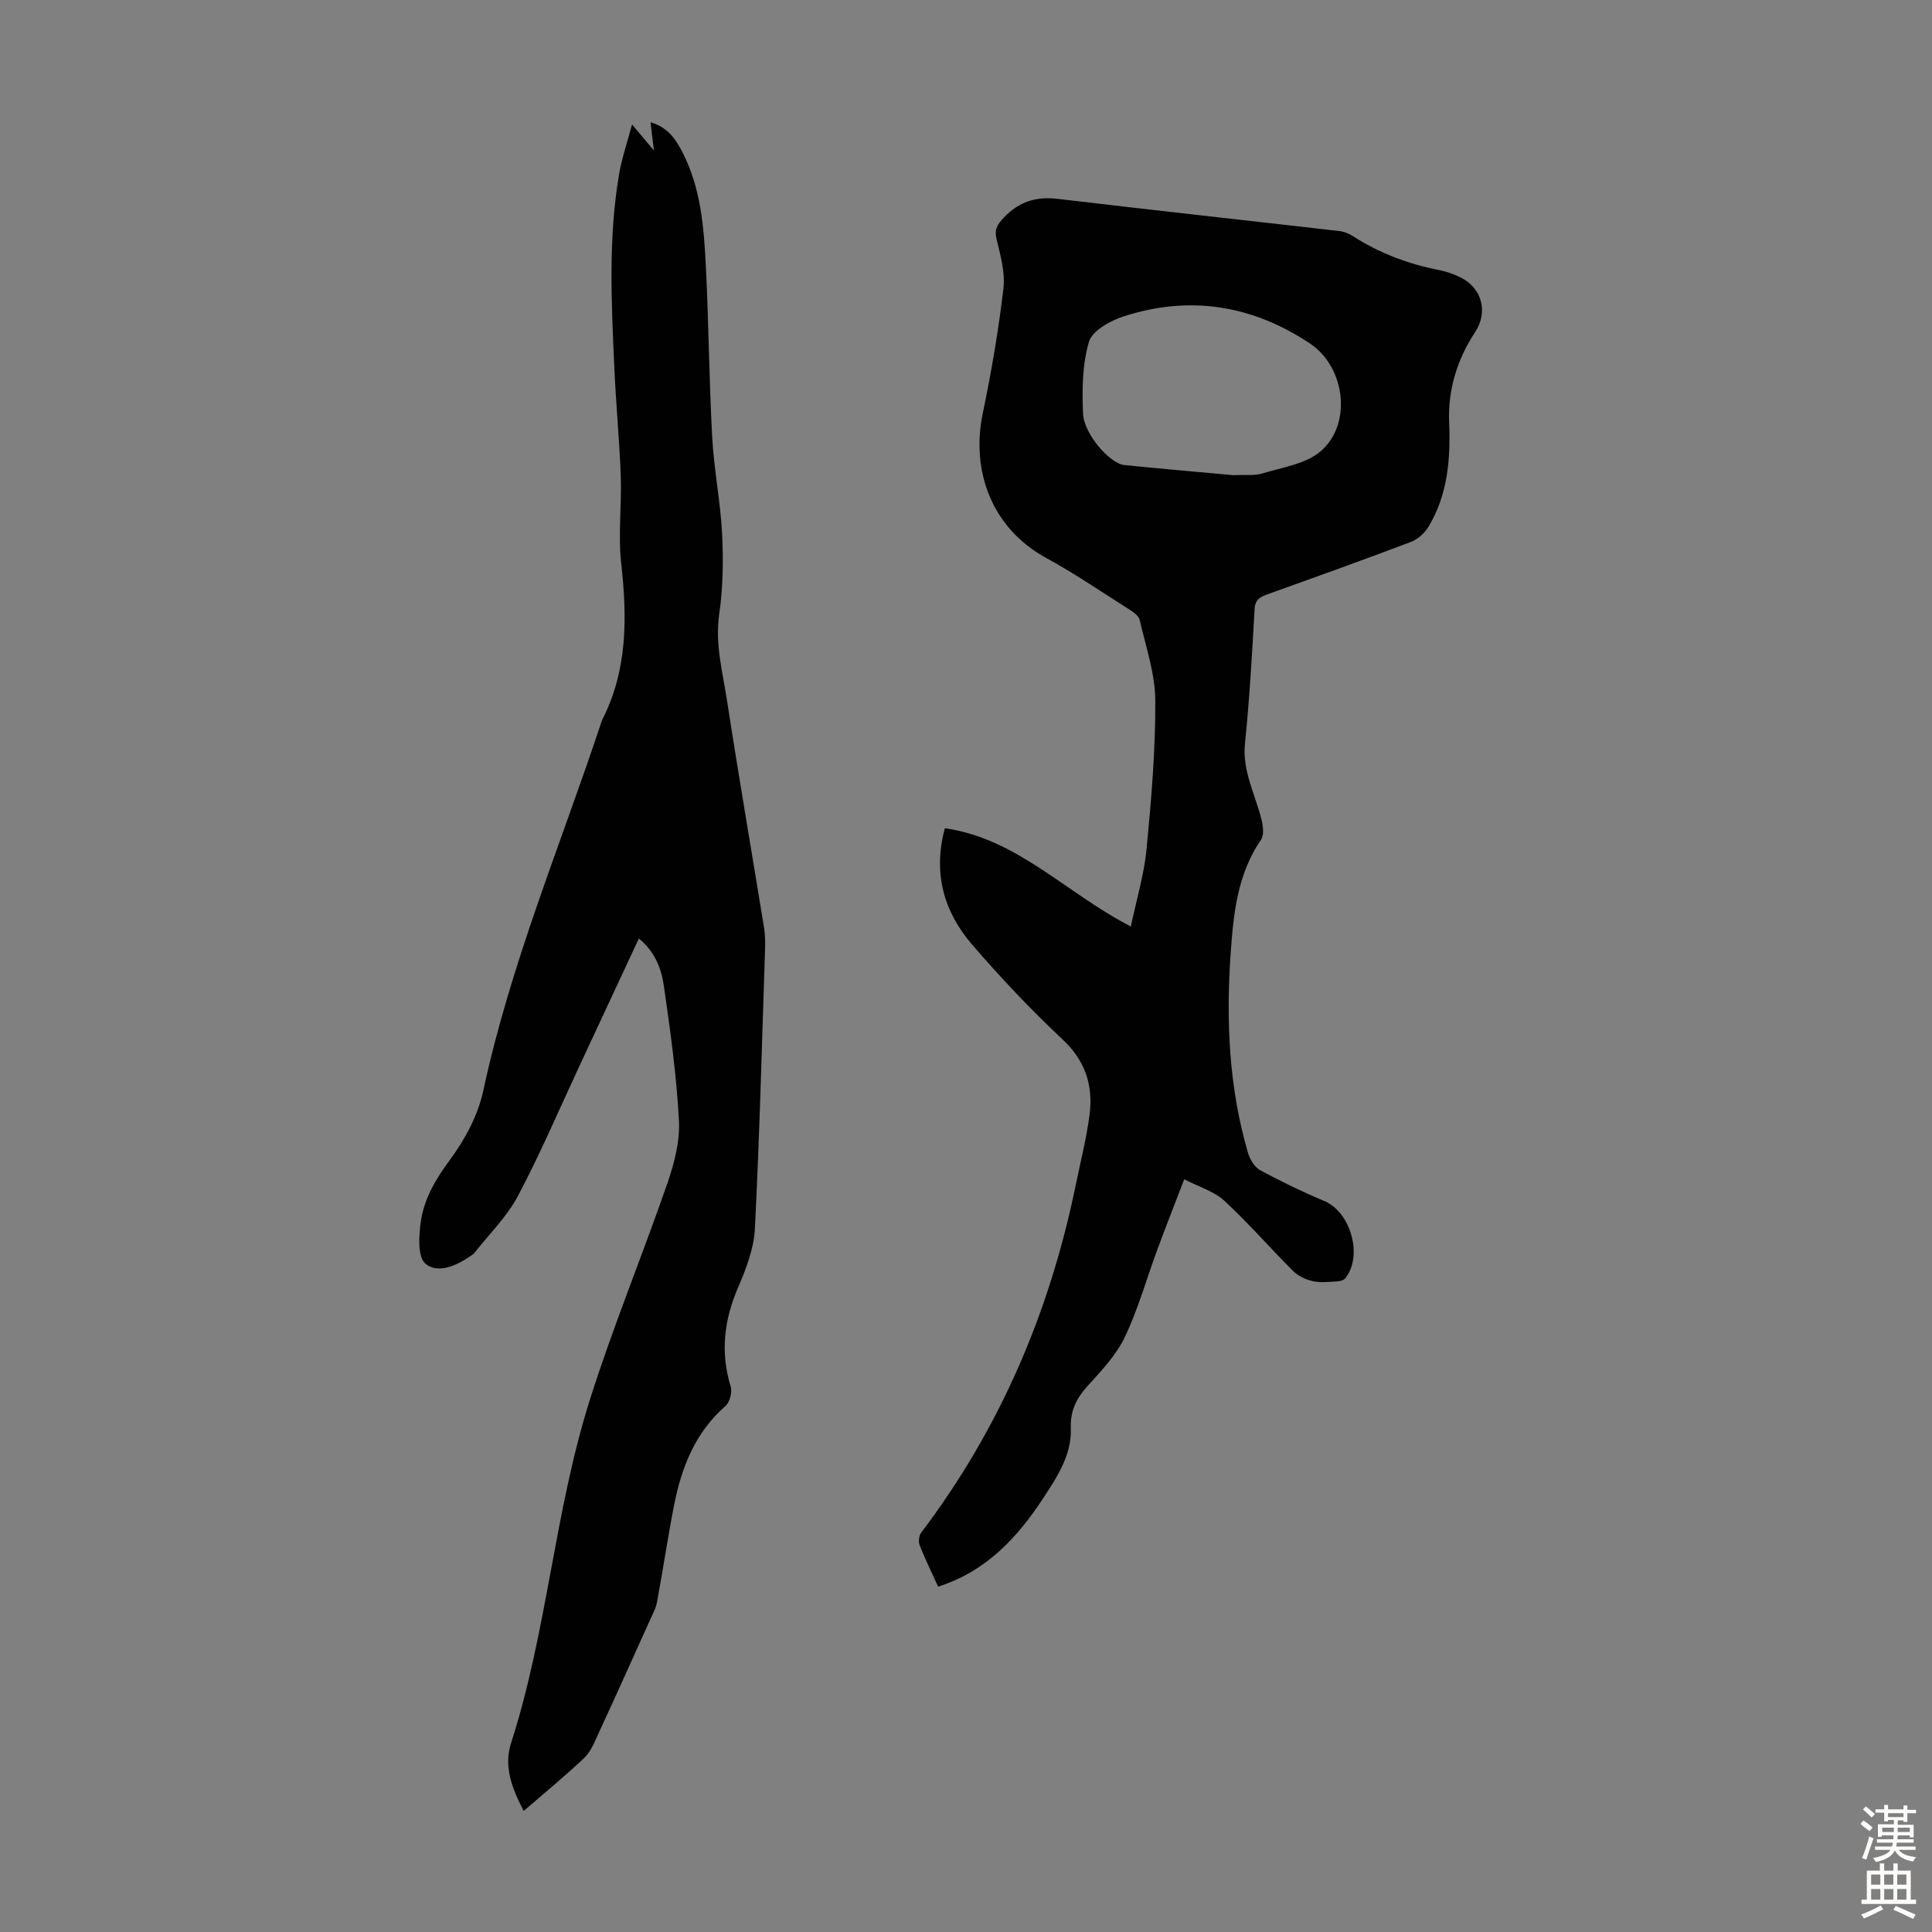
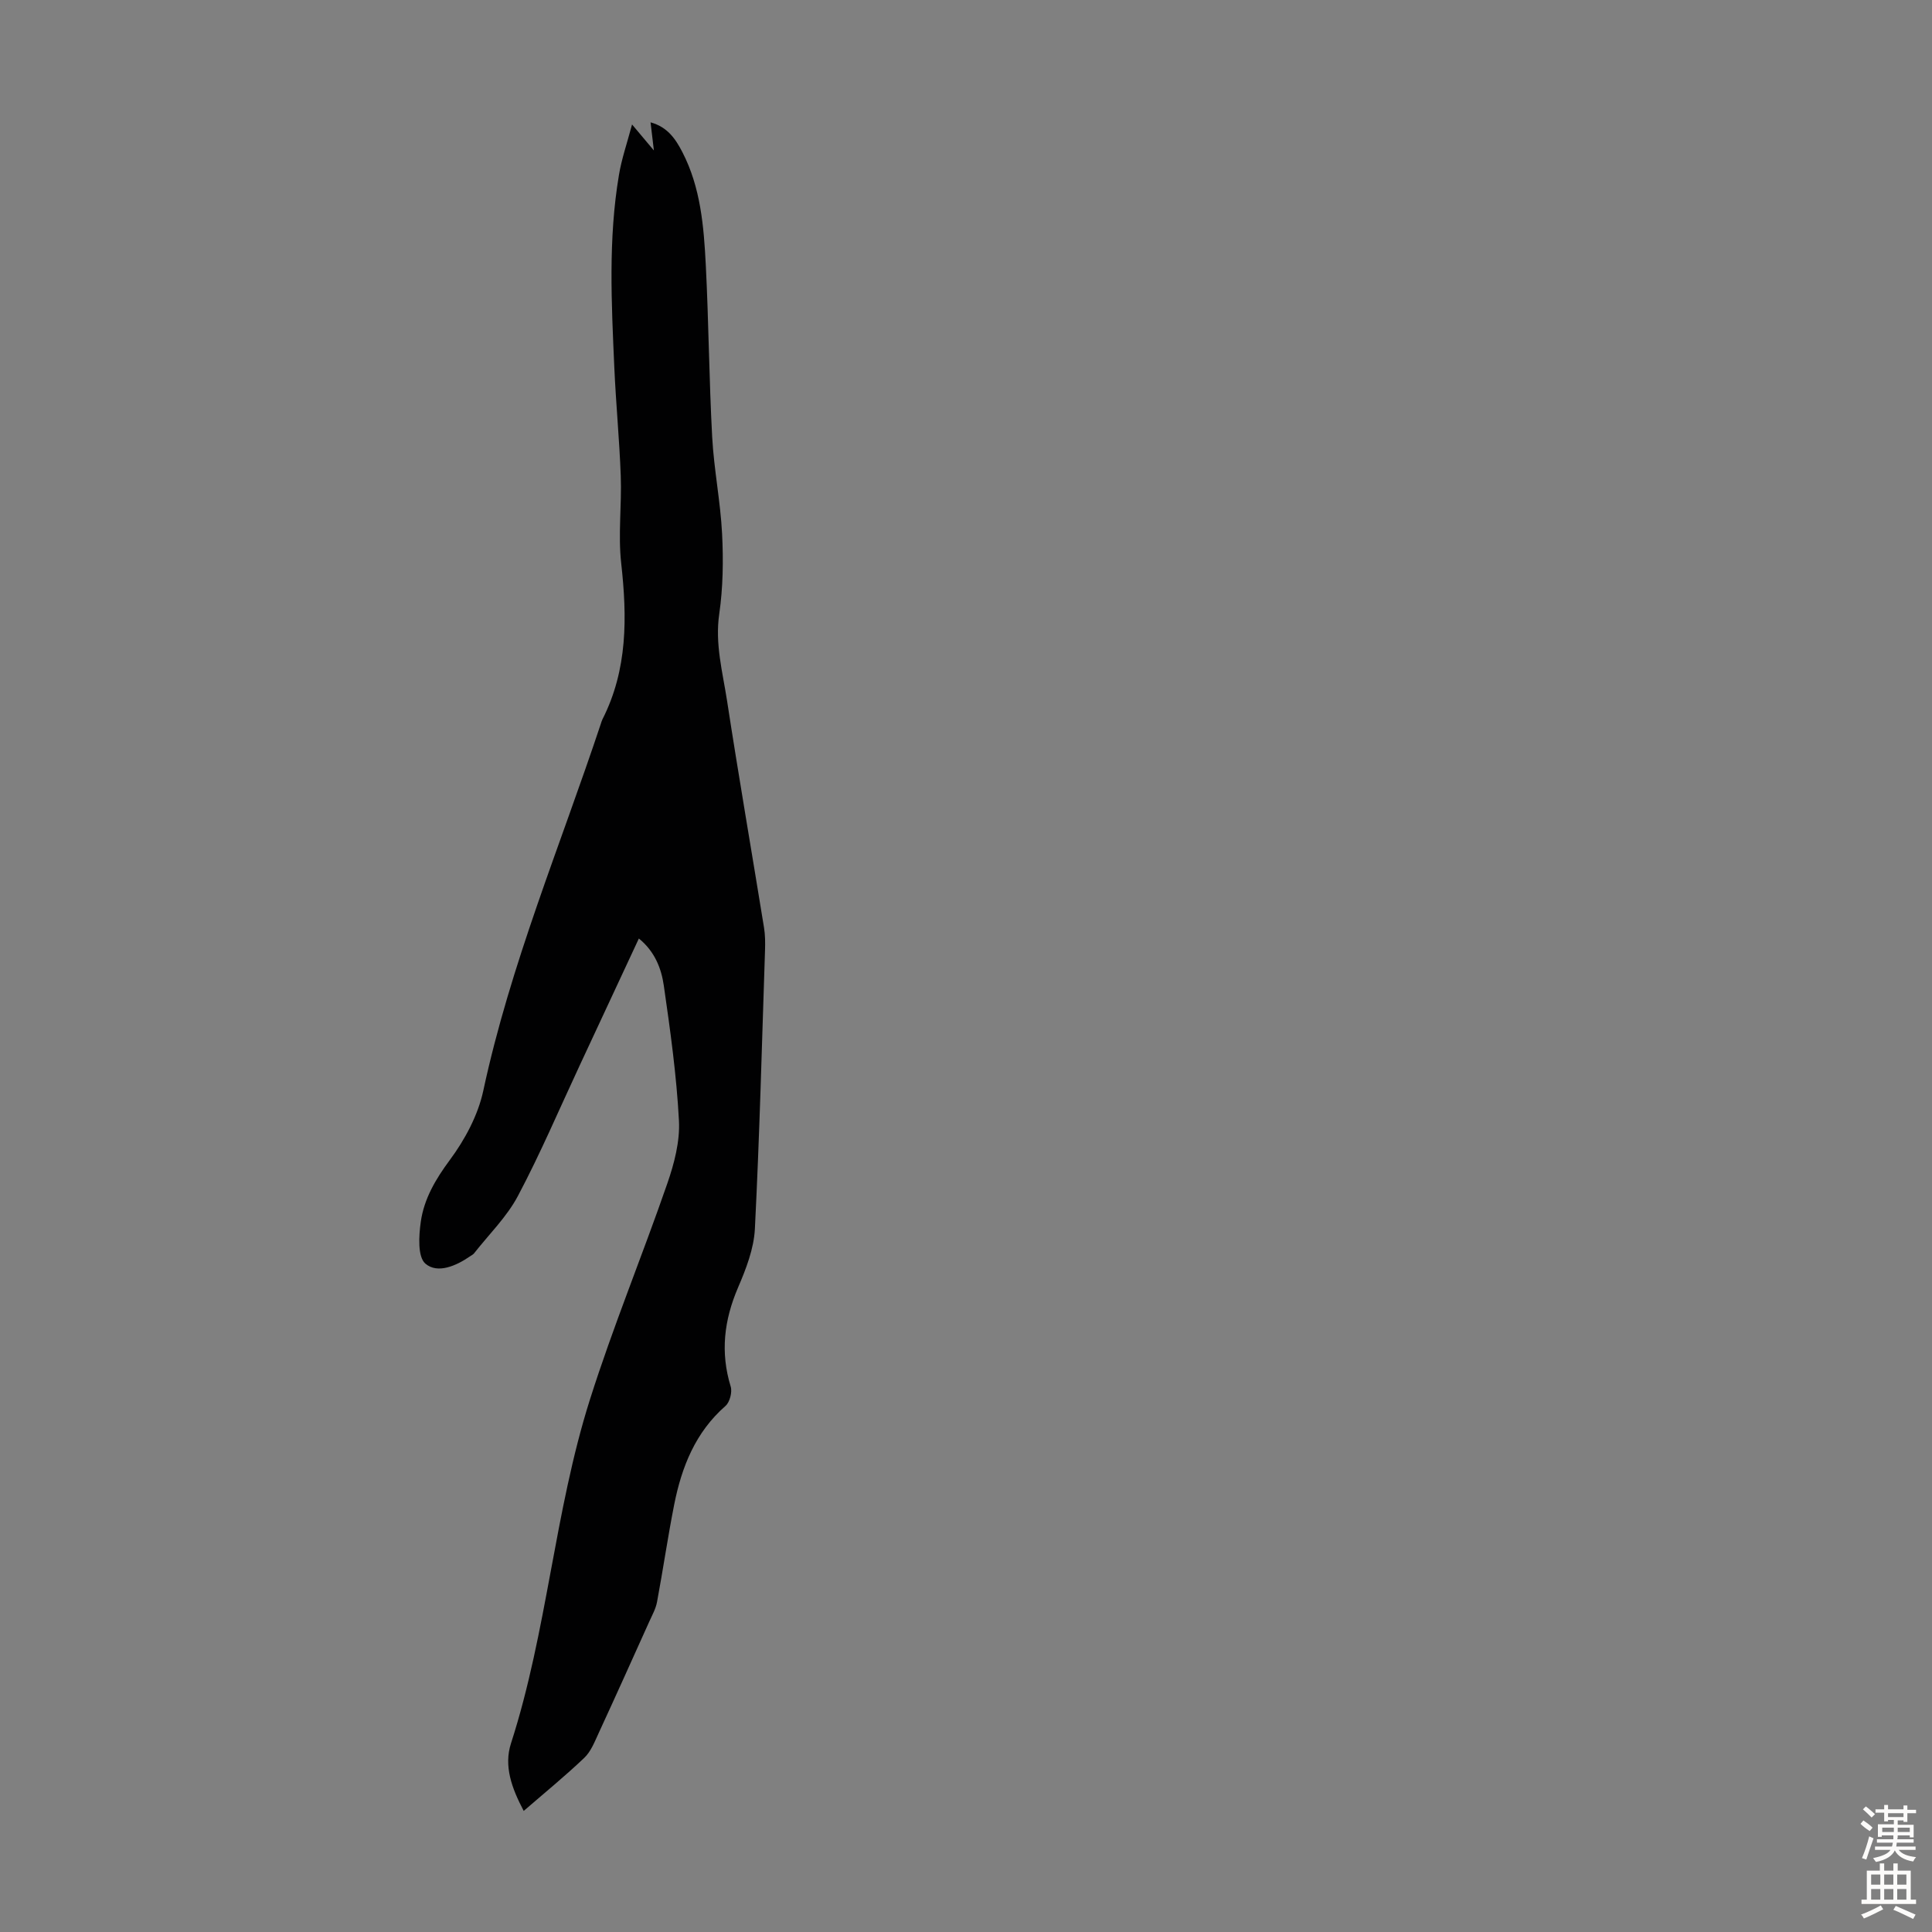
<svg xmlns="http://www.w3.org/2000/svg" enable-background="new 0 0 400 400" viewBox="0 0 400 400">
  <rect x="0" y="0" width="400" height="400" fill="#808080" stroke="none" />
-   <path d="m234.13 191.82c1.16-5.53 2.73-10.68 3.24-15.93.99-10.24 1.87-20.54 1.82-30.81-.02-5.59-1.96-11.19-3.23-16.73-.2-.88-1.38-1.68-2.28-2.25-5.67-3.59-11.23-7.39-17.11-10.6-11.18-6.11-15.61-17.94-13.09-29.97 1.78-8.53 3.25-17.15 4.27-25.79.39-3.3-.6-6.84-1.41-10.16-.51-2.11.17-3.15 1.54-4.58 3.12-3.26 6.64-4.36 11.1-3.83 19.43 2.31 38.88 4.43 58.32 6.67.96.11 1.97.52 2.79 1.04 5.52 3.56 11.54 5.8 17.97 7.06 1.52.3 3.03.84 4.41 1.54 4.4 2.23 5.64 7.15 2.97 11.22-3.72 5.67-5.68 11.87-5.41 18.7.3 7.59-.26 15.03-4.31 21.71-.79 1.29-2.19 2.54-3.59 3.08-9.82 3.72-19.71 7.27-29.6 10.81-1.56.56-2.67 1.05-2.78 3.11-.52 9.27-1.04 18.56-1.99 27.79-.6 5.8 2.18 10.62 3.44 15.89.31 1.29.53 3.1-.11 4.04-4.91 7.17-5.72 15.33-6.3 23.64-.97 13.95-.35 27.74 3.6 41.23.4 1.36 1.38 2.96 2.55 3.6 4.31 2.33 8.74 4.47 13.25 6.36 5.45 2.29 8.05 11.33 4.34 15.99-.33.42-1.12.62-1.71.65-1.68.09-3.42.31-5.02-.05-1.45-.32-3.02-1.06-4.06-2.09-4.82-4.8-9.28-9.97-14.27-14.57-2.11-1.95-5.21-2.84-8.29-4.43-1.98 5.16-3.81 9.8-5.54 14.48-2.24 6.05-3.97 12.33-6.73 18.13-1.77 3.73-4.79 6.95-7.63 10.06-2.39 2.61-3.72 5.18-3.58 8.89.2 5.49-2.82 10.04-5.69 14.43-5.37 8.18-11.81 15.17-21.78 18.35-1.32-2.89-2.69-5.69-3.83-8.58-.29-.74-.14-2 .34-2.63 16.29-21.51 26.6-45.66 31.99-72 .99-4.82 2.21-9.6 2.85-14.47.79-6.06-.86-11.2-5.62-15.65-6.6-6.19-12.85-12.81-18.75-19.67-5.85-6.8-8.07-14.81-5.59-24.02 14.95 2.11 24.97 13.36 38.51 20.34zm21.21-93.44c2.34-.12 4.35.16 6.11-.38 4.12-1.26 8.94-1.95 12-4.59 6.53-5.62 5.09-17.38-2.19-22.26-11.93-7.98-24.93-10.09-38.64-5.64-2.76.89-6.48 2.96-7.16 5.25-1.39 4.68-1.44 9.9-1.23 14.87.18 4.22 5.54 10.34 8.53 10.65 7.66.78 15.34 1.43 22.58 2.1z" fill="#010102" />
  <path d="m130.86 25.77c1.73 2.05 2.92 3.47 4.52 5.38-.27-2.25-.47-3.9-.69-5.82 3.53.96 5.19 3.47 6.57 6.13 3.81 7.35 4.46 15.43 4.87 23.47.6 11.84.68 23.71 1.32 35.55.36 6.69 1.71 13.33 2.05 20.02.28 5.52.2 11.16-.59 16.62-.9 6.2.7 12.01 1.61 17.91 2.41 15.69 5.12 31.34 7.66 47.01.25 1.53.26 3.13.21 4.69-.64 19.24-1.13 38.48-2.1 57.7-.21 4.11-1.83 8.29-3.49 12.15-2.89 6.74-3.69 13.4-1.52 20.48.36 1.16-.19 3.25-1.08 4.03-6.24 5.46-9.07 12.64-10.62 20.44-1.32 6.69-2.3 13.44-3.55 20.15-.26 1.39-.99 2.69-1.58 4-3.48 7.72-6.95 15.44-10.5 23.13-.83 1.8-1.61 3.83-2.99 5.14-3.95 3.76-8.19 7.22-12.53 10.98-2.51-4.75-4.14-9.31-2.64-13.97 7.51-23.27 8.98-47.92 16.34-71.17 4.78-15.1 10.85-29.79 16.03-44.76 1.43-4.13 2.63-8.69 2.41-12.98-.49-9.35-1.79-18.68-3.13-27.96-.51-3.57-1.86-7.09-5.17-9.78-4.17 8.94-8.22 17.64-12.28 26.34-4.21 9.01-8.11 18.19-12.76 26.96-2.3 4.34-6 7.95-9.08 11.88-.2.25-.53.41-.81.6-2.9 2.01-6.76 3.68-9.26 1.54-1.64-1.4-1.37-5.78-.96-8.68.68-4.77 3.07-8.82 6.03-12.81 3.11-4.2 5.82-9.25 6.91-14.32 5.61-26.13 15.93-50.71 24.32-75.92.11-.32.19-.65.34-.95 5.25-10.32 5.13-21.19 3.89-32.36-.66-5.94.13-12.03-.09-18.04-.27-7.48-1-14.94-1.33-22.42-.59-13.3-1.28-26.63.95-39.86.54-3.32 1.67-6.56 2.72-10.5z" fill="#010102" />
  <g fill="#fcfbfa">
    <path d="m385.2 377.6.6-.7c.6.4 1.3.9 1.9 1.5l-.6.7c-.8-.5-1.4-1-1.9-1.5zm.3 7.1c.6-1.4 1.1-2.9 1.5-4.5.3.1.6.3.9.4-.5 1.4-1 2.9-1.5 4.4zm.2-10.1.6-.6c.7.5 1.3 1.1 1.9 1.6l-.7.7c-.6-.6-1.2-1.2-1.8-1.7zm8.4-.8h.8v.9h1.8v.7h-1.8v1.8h-.8v-.3h-1.2v.9h3.3v2.6h-.8v-.4h-2.5c0 .3 0 .6-.1.8h3.4v.7h-3.5c0 .3-.1.6-.1.8h4v.7h-3.5c.7.9 1.9 1.3 3.6 1.5-.2.2-.4.5-.6.9-1.9-.3-3.2-1.1-3.8-2.3-.5 1.1-1.8 2-3.9 2.4-.2-.3-.4-.5-.6-.8 1.9-.4 3.1-.9 3.6-1.7h-3.2v-.7h3.5c.1-.2.1-.5.2-.8h-3.3v-.7h3.4c0-.2 0-.5 0-.8h-2.4v.3h-.8v-2.6h3.3v-.9h-1.2v.3h-.8v-1.8h-1.8v-.7h1.8v-.9h.8v.9h3.2zm-4.4 5.5h2.4c0-.3 0-.6 0-.9h-2.4zm1.2-3.1h3.2v-.8h-3.2zm4.4 2.2h-2.4v.9h2.5v-.9z" />
    <path d="m389.2 385.8h.9v1.5h1.9v-1.5h.9v1.5h2.7v6h1.1v.9h-11.3v-.9h1.1v-6h2.7zm.2 8.7.5.8c-1.2.6-2.5 1.3-4 1.9-.2-.3-.3-.6-.6-.8 1.6-.6 3-1.3 4.1-1.9zm-2-4.3h1.9v-2.1h-1.9zm0 3.1h1.9v-2.2h-1.9zm2.7-3.1h1.9v-2.1h-1.9zm0 3.1h1.9v-2.2h-1.9zm2.4 1.3c1.4.6 2.7 1.2 4.1 1.8l-.5.9c-1.5-.7-2.8-1.4-4.1-1.9zm2.2-6.5h-1.9v2.1h1.9zm-1.9 5.2h1.9v-2.2h-1.9z" />
  </g>
</svg>